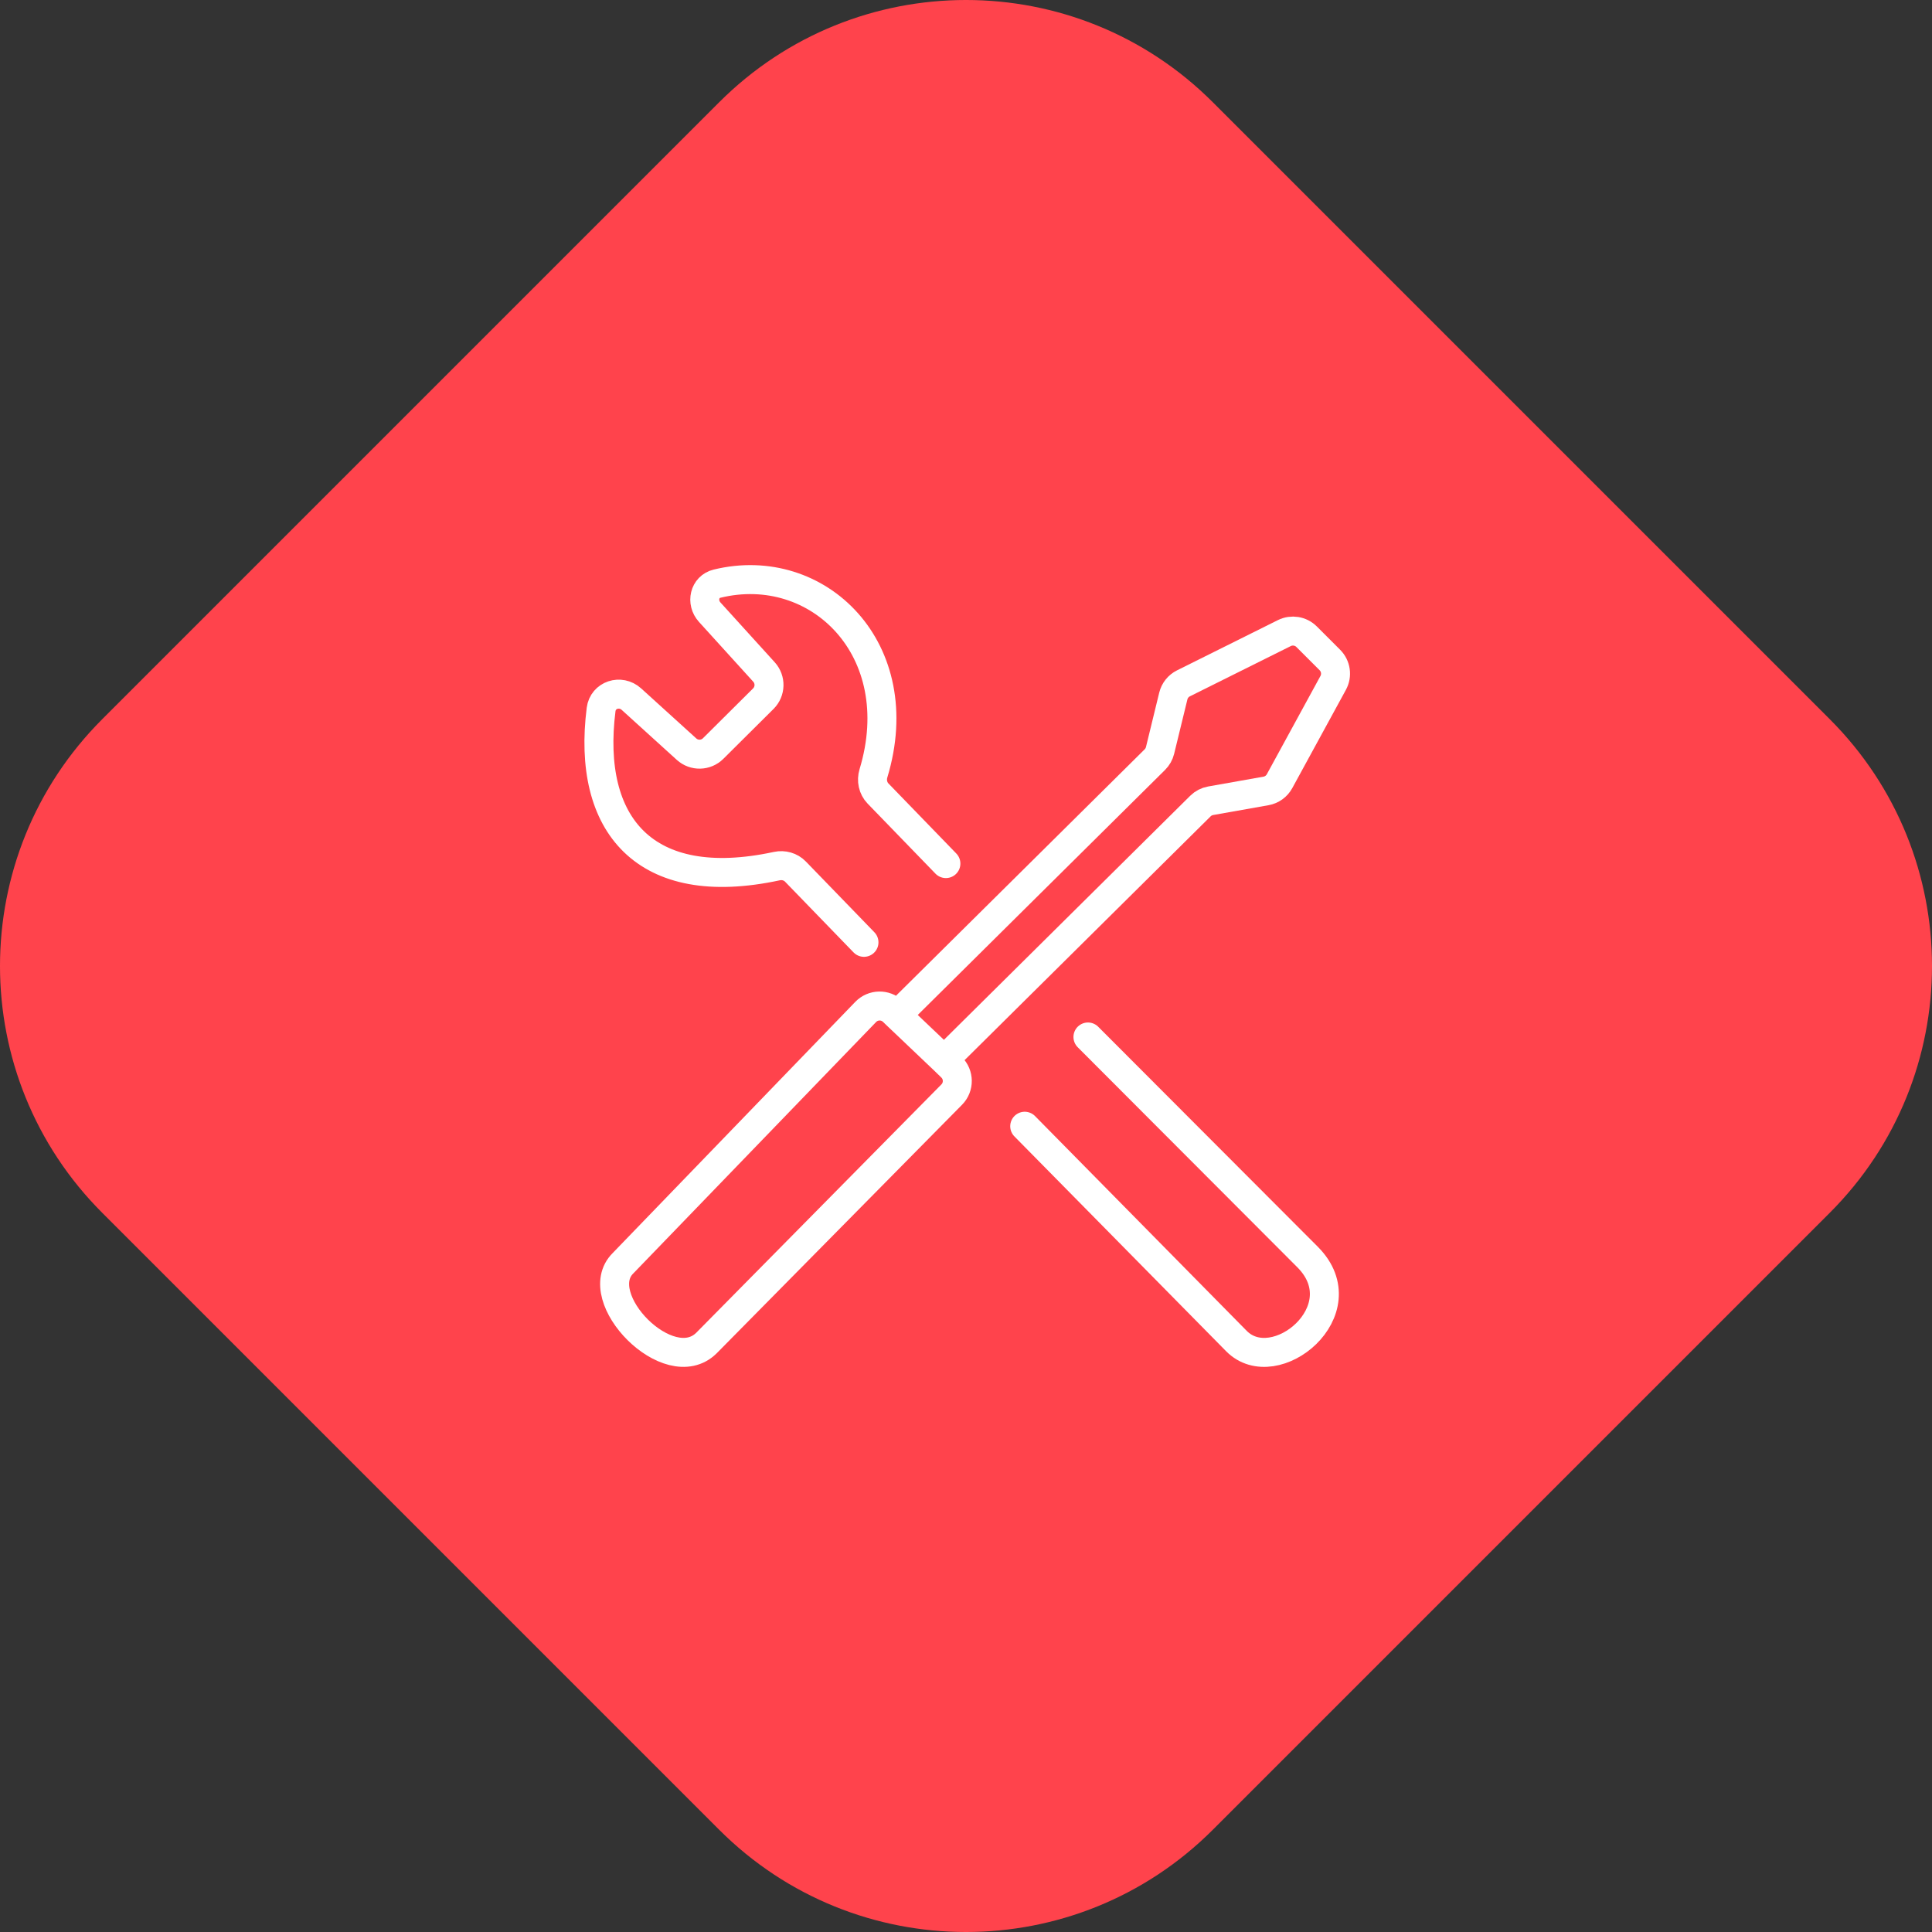
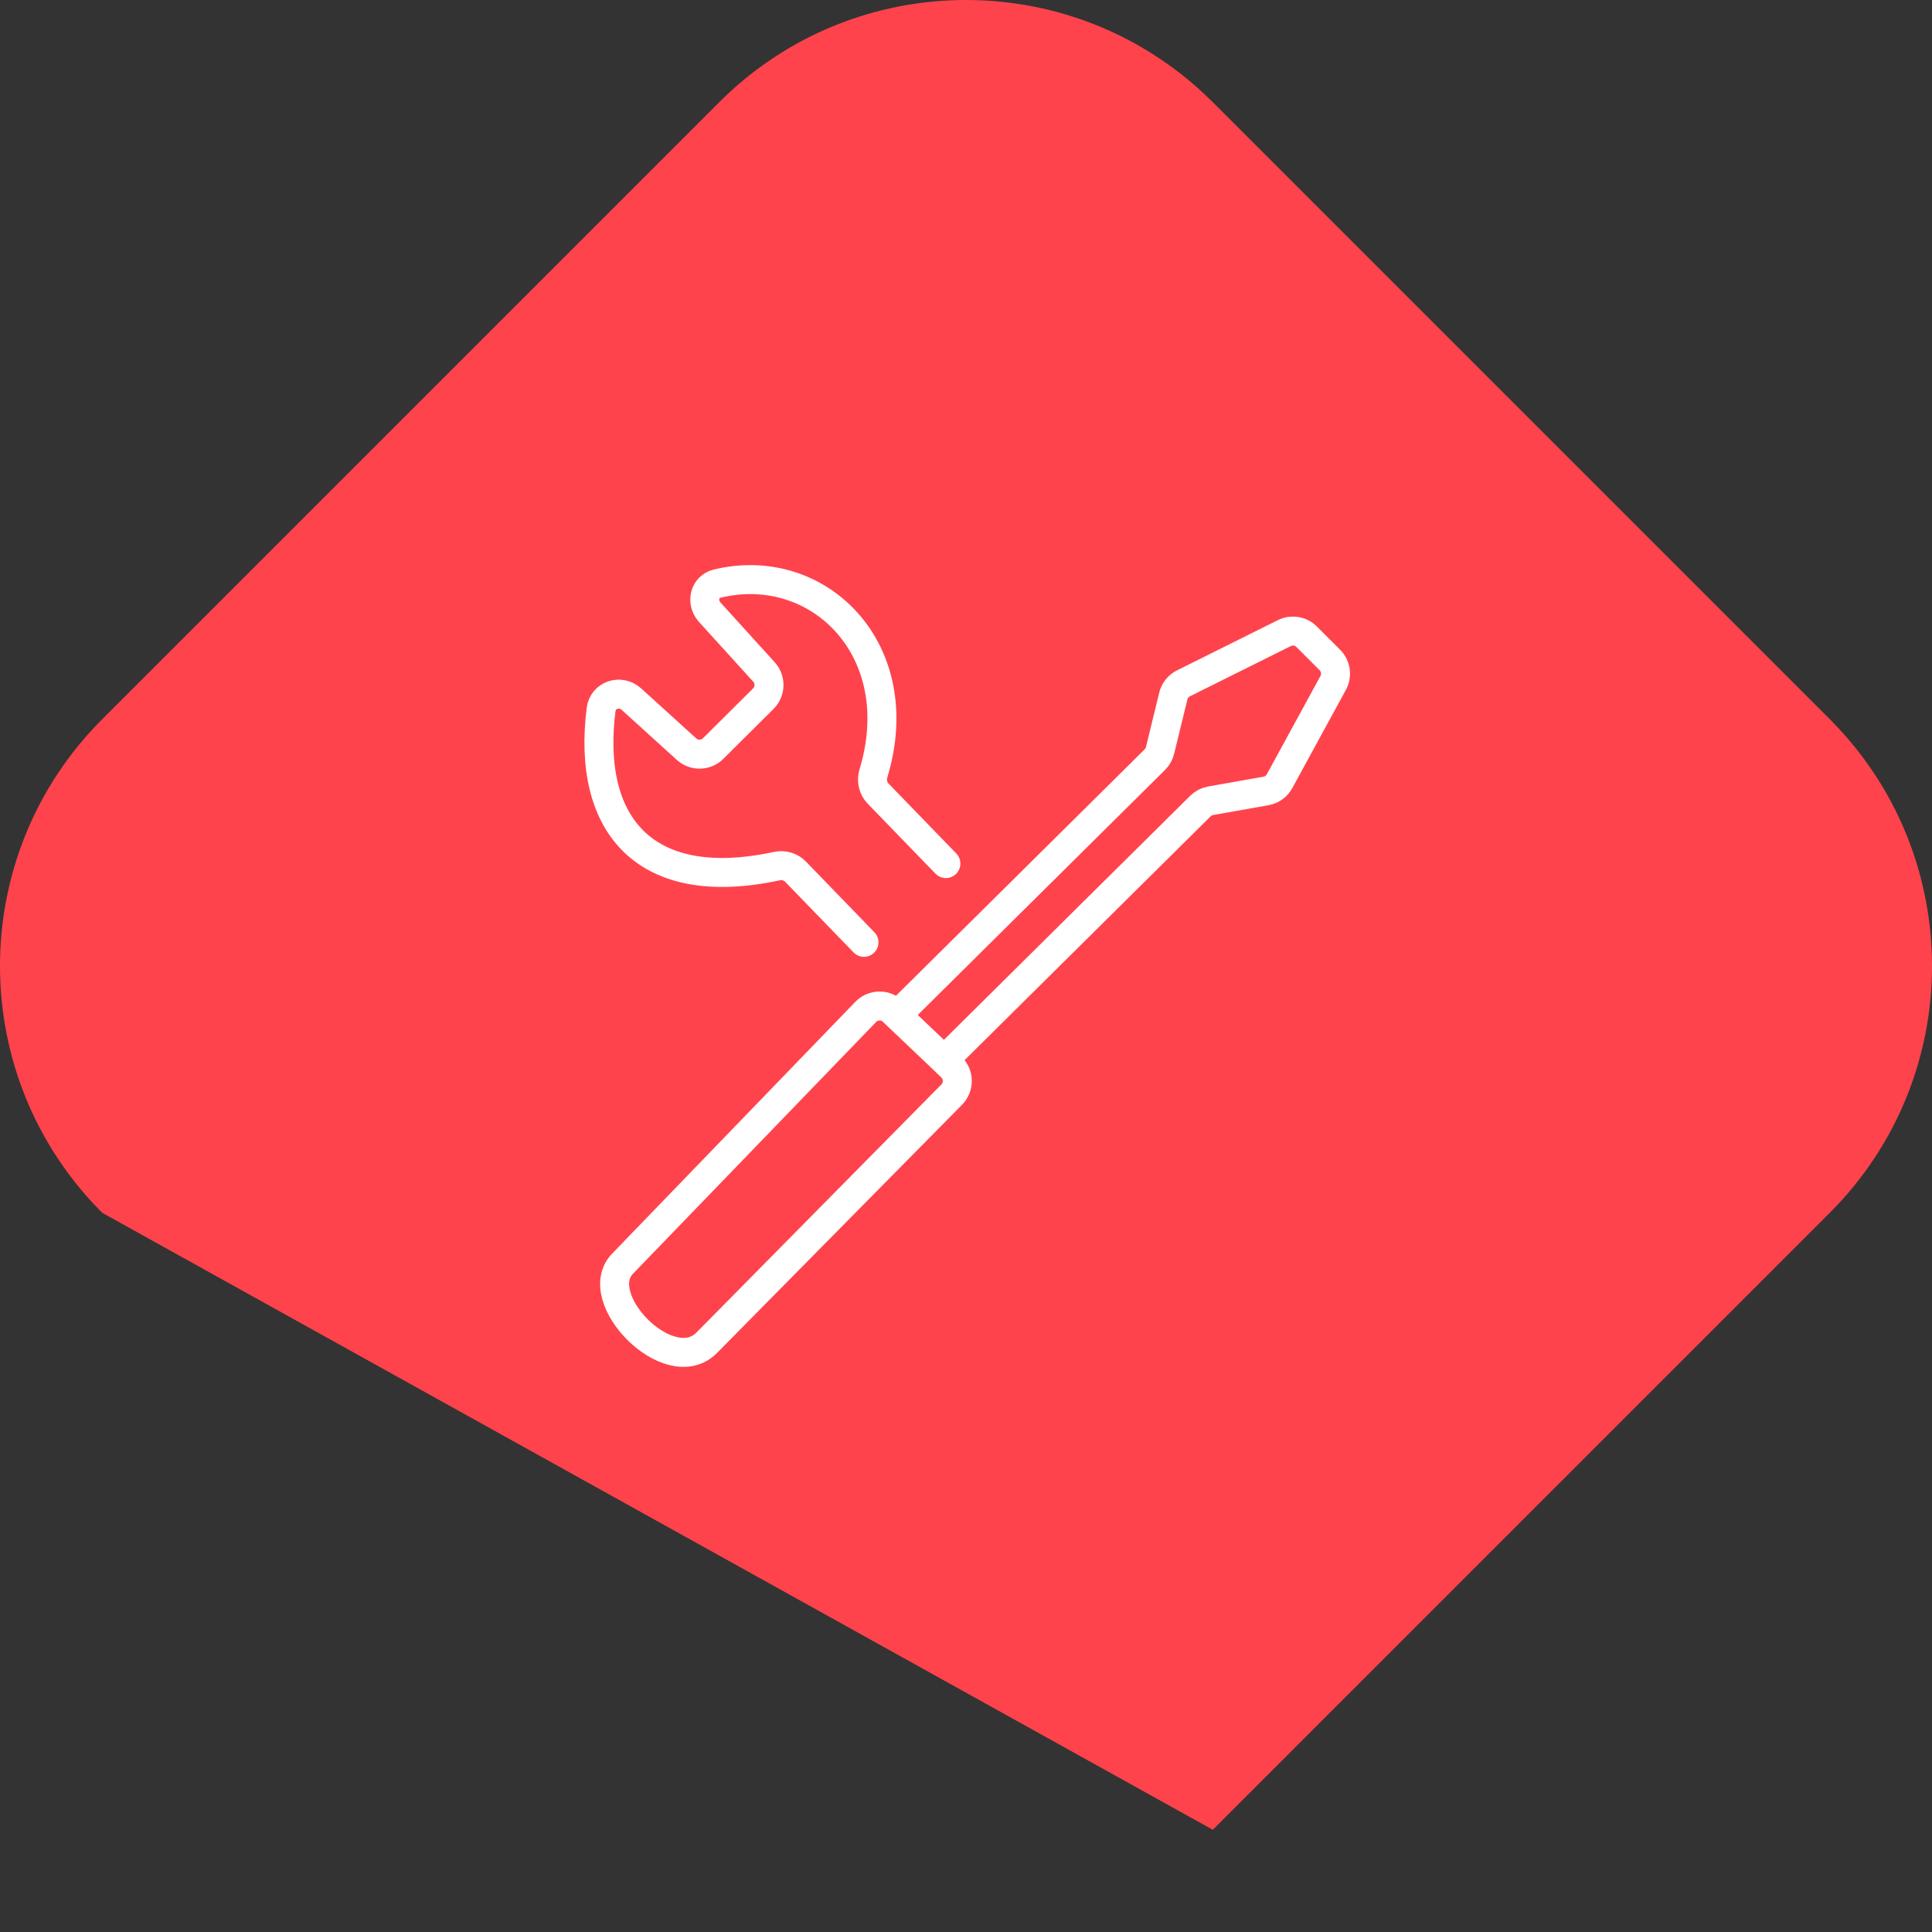
<svg xmlns="http://www.w3.org/2000/svg" width="100" height="100" viewBox="0 0 100 100" fill="none">
  <rect x="0" y="0" width="100" height="100" fill="#333333" stroke="none" />
-   <path d="M5.291 62.774C-1.764 55.719 -1.764 44.281 5.291 37.226L37.226 5.291C44.281 -1.764 55.719 -1.764 62.774 5.291L94.709 37.226C101.764 44.281 101.764 55.719 94.709 62.774L62.774 94.709C55.719 101.764 44.281 101.764 37.226 94.709L5.291 62.774Z" fill="#FF434C" />
+   <path d="M5.291 62.774C-1.764 55.719 -1.764 44.281 5.291 37.226L37.226 5.291C44.281 -1.764 55.719 -1.764 62.774 5.291L94.709 37.226C101.764 44.281 101.764 55.719 94.709 62.774L62.774 94.709L5.291 62.774Z" fill="#FF434C" />
  <path d="M46.426 52.546L46.221 52.349C45.823 51.968 45.192 51.981 44.809 52.377L32.248 65.383C30.46 67.154 34.63 71.433 36.566 69.515L49.261 56.656C49.651 56.261 49.645 55.624 49.248 55.237L48.867 54.867M46.426 52.546L59.776 39.317C59.907 39.187 60 39.023 60.044 38.843L60.73 36.028C60.799 35.742 60.992 35.501 61.255 35.37L66.477 32.769C66.862 32.578 67.326 32.653 67.63 32.957L68.834 34.161C69.148 34.475 69.217 34.958 69.005 35.347L66.23 40.433C66.085 40.7 65.826 40.886 65.527 40.939L62.663 41.447C62.463 41.483 62.278 41.578 62.134 41.721L48.867 54.867M46.426 52.546L48.867 54.867" stroke="white" stroke-width="1.5" stroke-linecap="round" stroke-linejoin="round" />
  <path d="M44.719 48.775L41.172 45.113C40.924 44.856 40.556 44.755 40.207 44.83C33.357 46.306 30.361 42.669 31.113 36.724C31.209 35.965 32.116 35.673 32.682 36.187L35.535 38.776C35.929 39.134 36.535 39.12 36.912 38.745L39.509 36.163C39.888 35.786 39.903 35.177 39.544 34.782L36.735 31.687C36.275 31.181 36.453 30.372 37.116 30.21C42.34 28.935 47.15 33.626 45.209 40.028C45.098 40.394 45.18 40.797 45.446 41.072L48.959 44.699" stroke="white" stroke-width="1.5" stroke-linecap="round" stroke-linejoin="round" />
-   <path d="M56.312 53.674L67.696 65.079C70.4 67.823 65.988 71.432 63.996 69.411L53.039 58.294" stroke="white" stroke-width="1.5" stroke-linecap="round" stroke-linejoin="round" />
</svg>